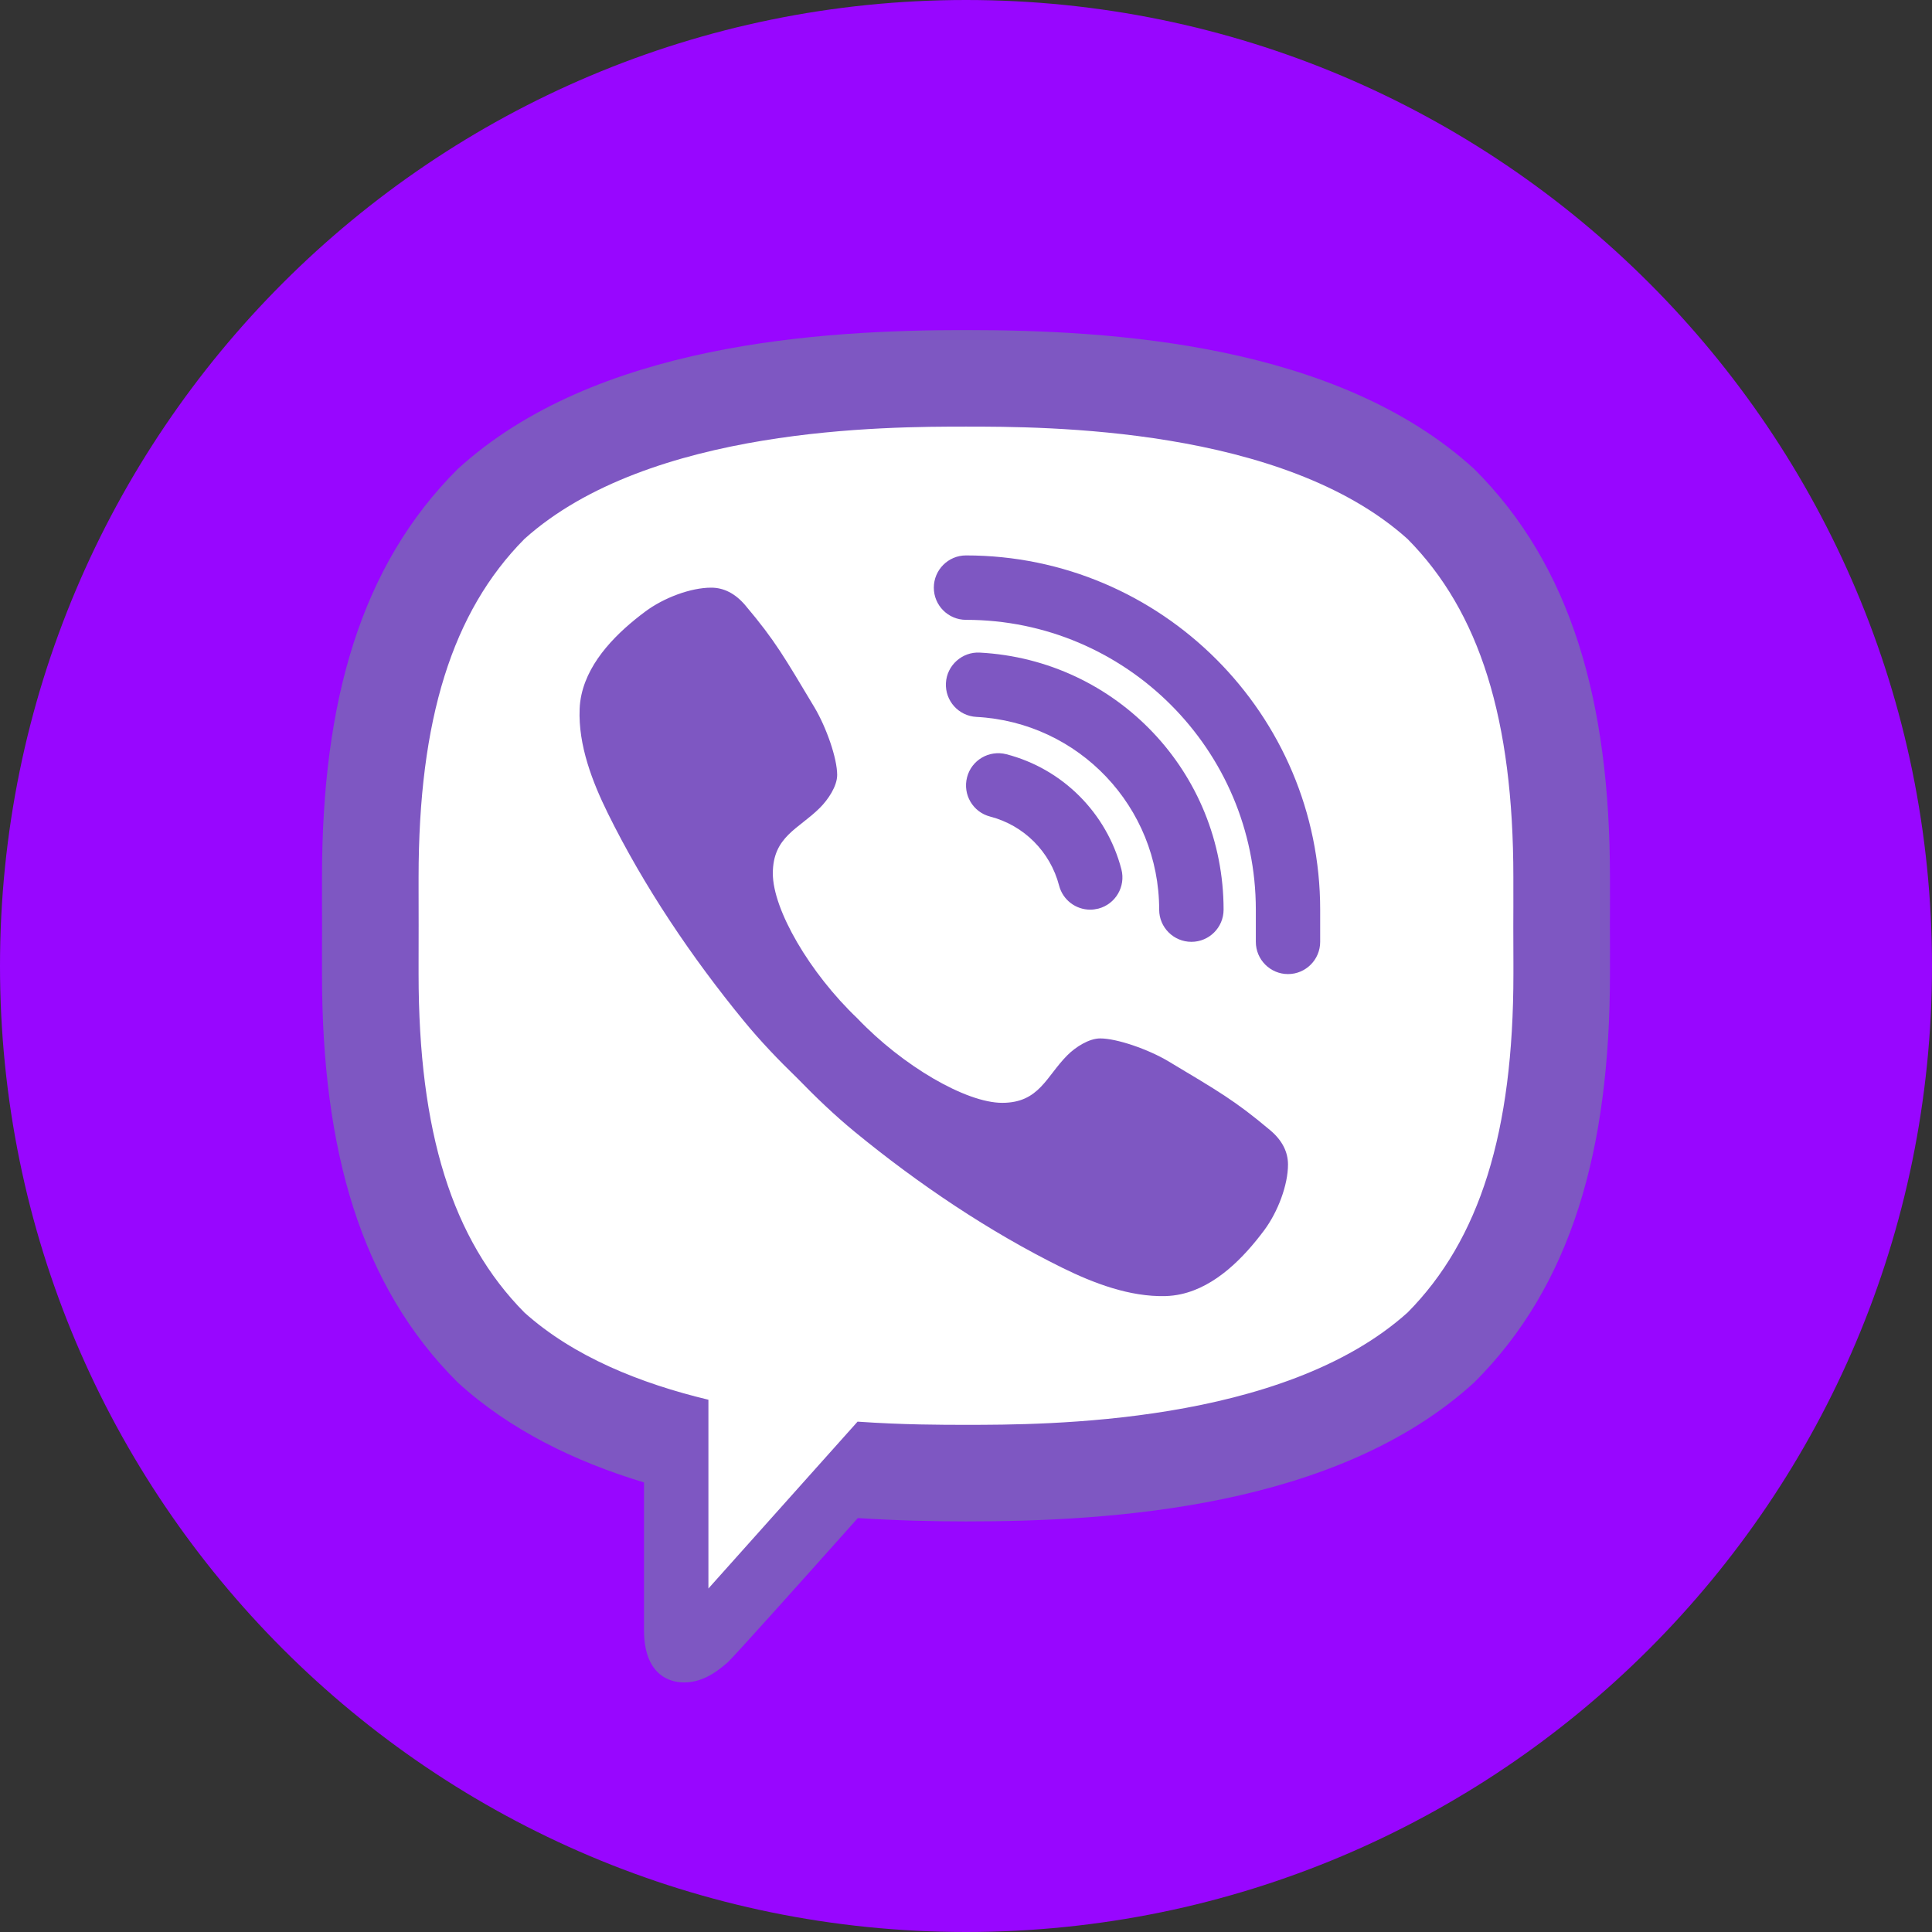
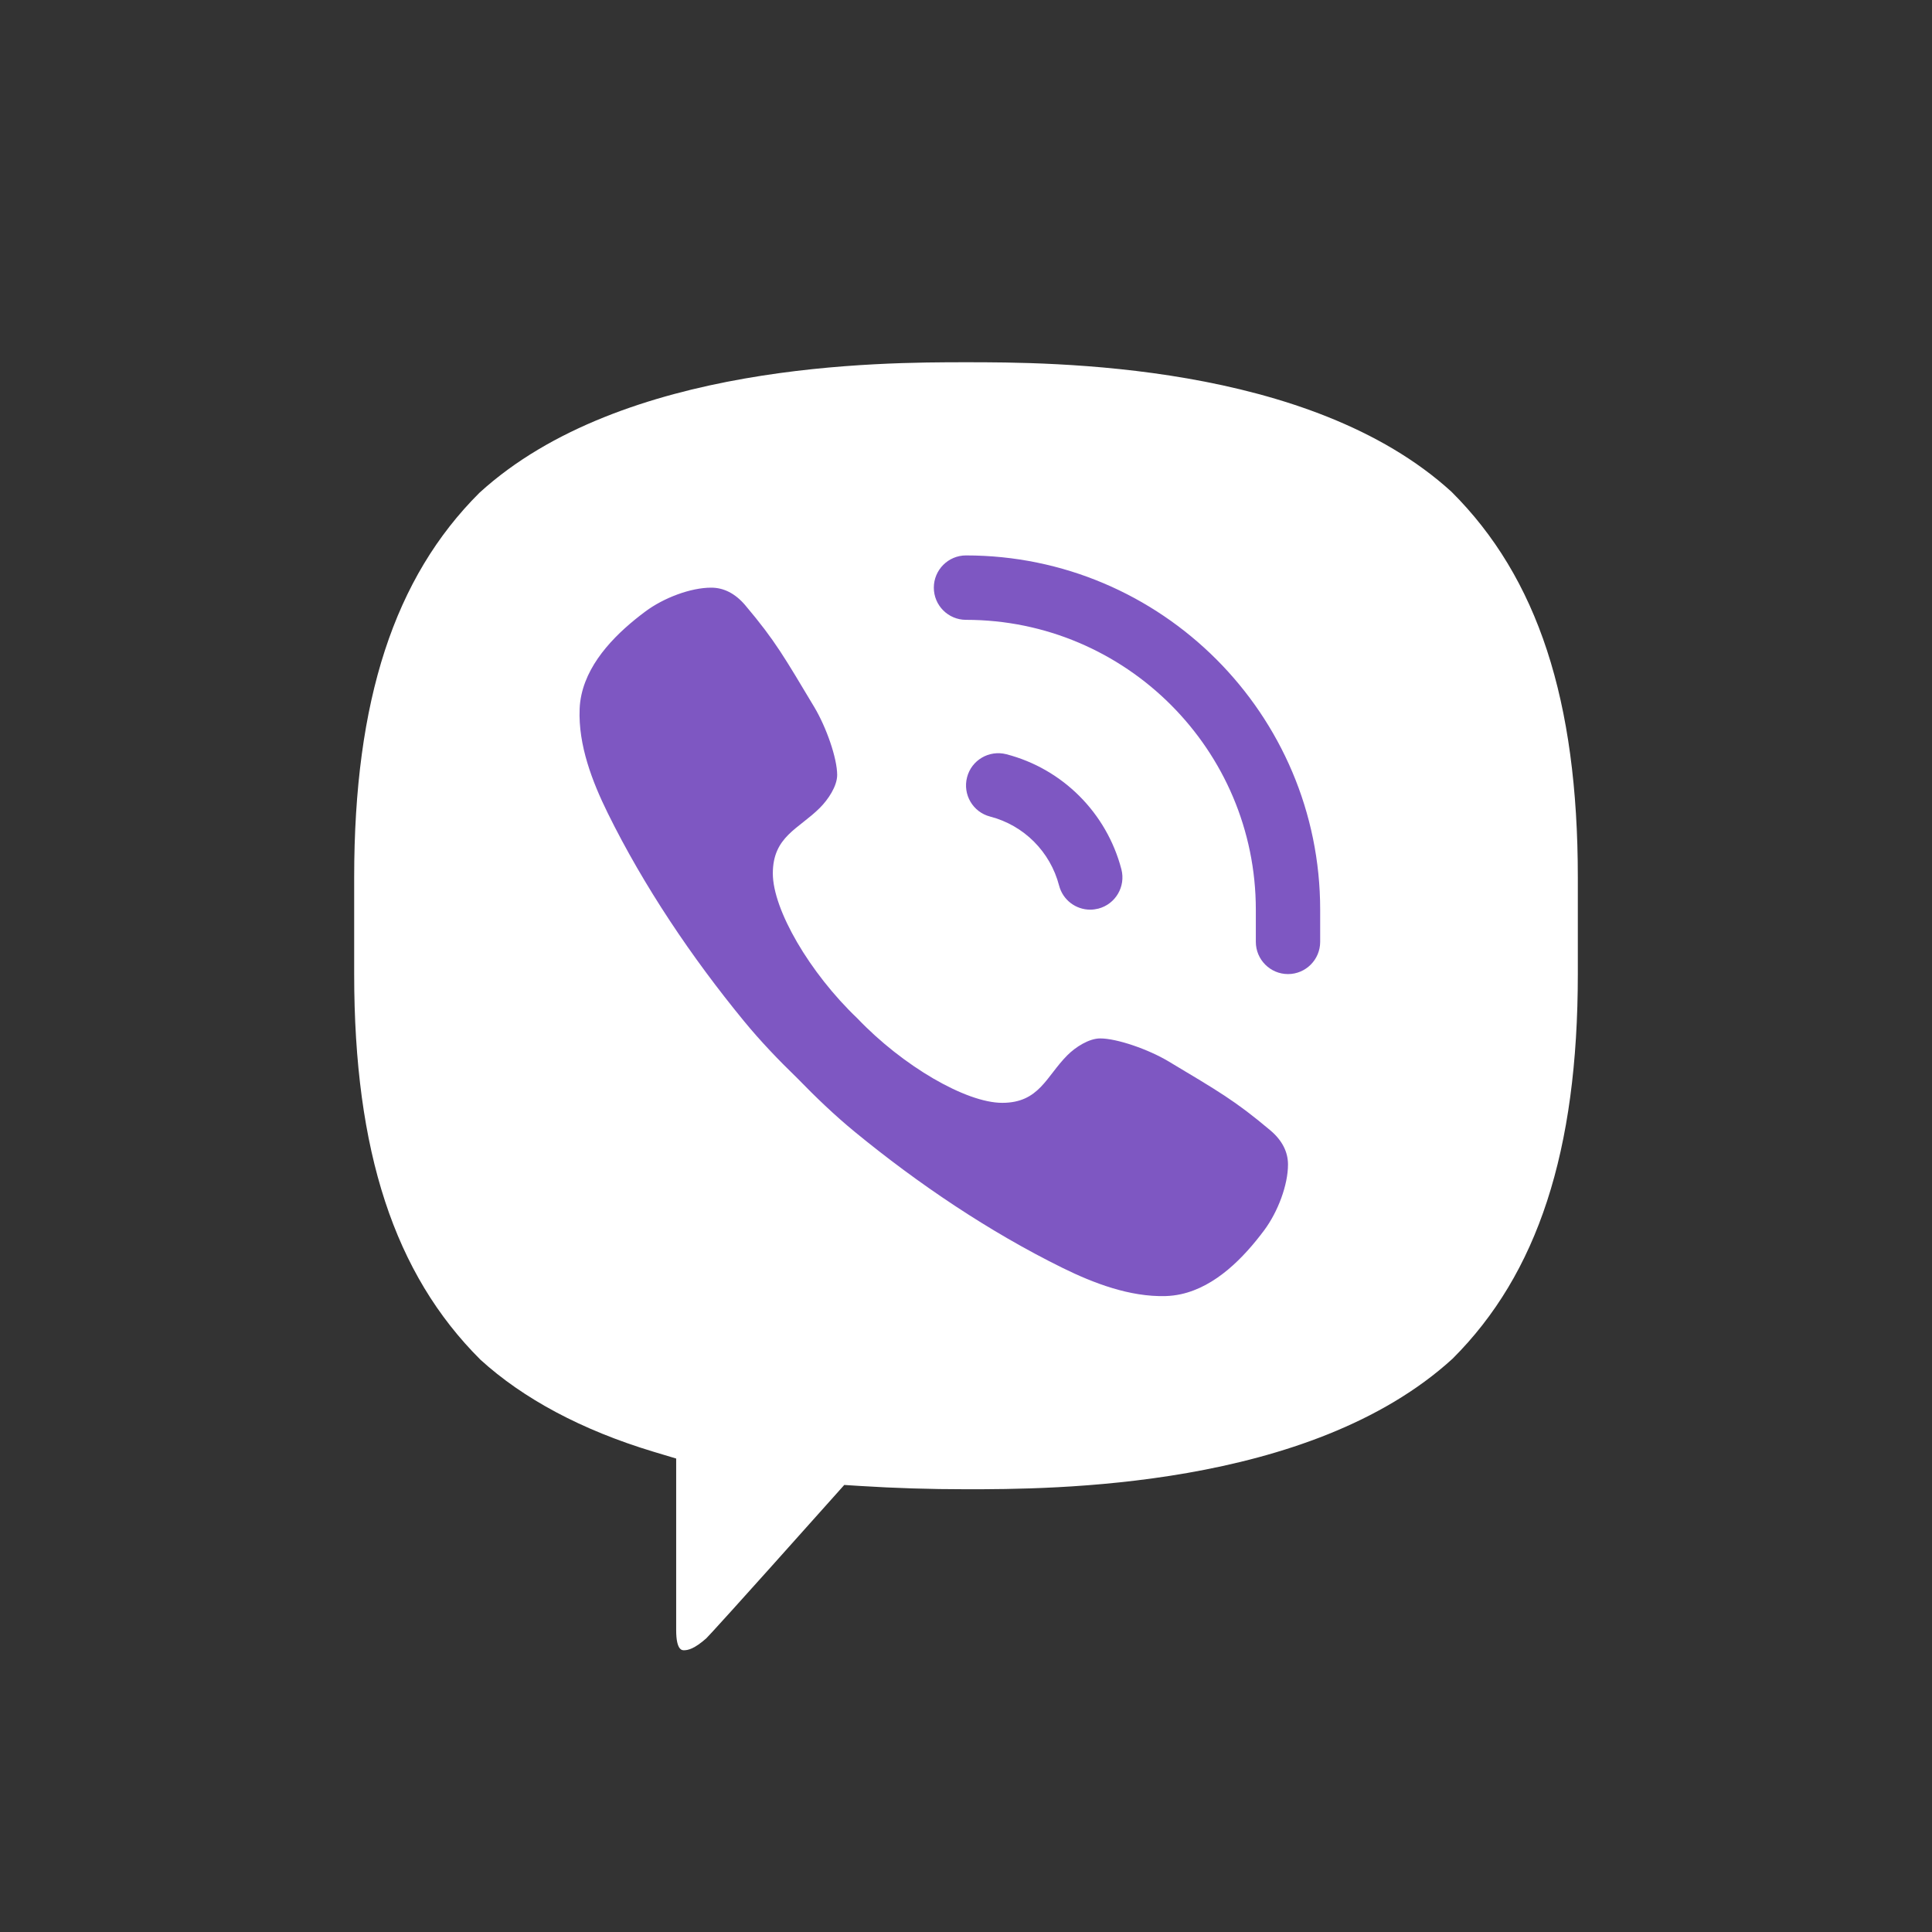
<svg xmlns="http://www.w3.org/2000/svg" viewBox="0 0 144 144" width="144px" height="144px">
  <rect x="0" y="0" width="144" height="144" fill="#333333" stroke="none" />
  <g id="surface8117647">
-     <path style=" stroke:none;fill-rule:nonzero;fill:rgb(59.608%,2.353%,100%);fill-opacity:1;" d="M 72 144 C 32.234 144 0 111.766 0 72 C 0 32.234 32.234 0 72 0 C 111.766 0 144 32.234 144 72 C 144 111.766 111.766 144 72 144 Z M 72 144 " />
    <path style=" stroke:none;fill-rule:nonzero;fill:rgb(100%,100%,100%);fill-opacity:1;" d="M 72 27 C 65.668 27 46.391 27 35.734 36.73 C 29.391 43.051 26.398 52.188 26.398 65.398 L 26.398 72.602 C 26.398 85.812 29.391 94.949 35.809 101.344 C 39.008 104.258 43.367 106.59 48.691 108.199 L 50.398 108.711 L 50.398 121.5 C 50.398 123 50.836 123 50.977 123 C 51.273 123 51.746 122.906 52.645 122.109 C 52.859 121.895 54.445 120.184 62.148 111.551 L 62.926 110.68 L 64.09 110.754 C 66.668 110.918 69.332 111 72 111 C 78.332 111 97.609 111 108.266 101.27 C 114.605 94.945 117.602 85.812 117.602 72.602 L 117.602 65.398 C 117.602 52.188 114.609 43.051 108.188 36.656 C 97.609 27 78.332 27 72 27 Z M 72 27 " />
    <path style=" stroke:none;fill-rule:nonzero;fill:rgb(49.412%,34.118%,76.078%);fill-opacity:1;" d="M 94.684 84.25 C 92.016 82.004 90.785 81.324 87.102 79.113 C 85.57 78.195 83.23 77.398 82.004 77.398 C 81.168 77.398 80.164 78.039 79.551 78.656 C 77.977 80.23 77.461 82.199 74.699 82.199 C 72 82.199 67.285 79.453 63.898 75.898 C 60.348 72.516 57.602 67.801 57.602 65.102 C 57.602 62.34 59.535 61.789 61.109 60.211 C 61.723 59.598 62.398 58.598 62.398 57.758 C 62.398 56.531 61.605 54.23 60.688 52.695 C 58.477 49.012 57.801 47.781 55.551 45.117 C 54.789 44.215 53.922 43.801 53.016 43.801 C 51.48 43.797 49.469 44.559 48.105 45.574 C 46.055 47.102 43.914 49.184 43.34 51.773 C 43.262 52.129 43.215 52.484 43.203 52.84 C 43.09 55.539 44.152 58.277 45.297 60.602 C 47.992 66.07 51.559 71.363 55.441 76.094 C 56.68 77.605 58.031 79.012 59.43 80.367 C 60.789 81.766 62.195 83.117 63.707 84.359 C 68.438 88.242 73.73 91.809 79.199 94.504 C 81.5 95.637 84.207 96.676 86.879 96.602 C 87.262 96.59 87.645 96.543 88.023 96.461 C 90.617 95.891 92.699 93.742 94.227 91.695 C 95.242 90.332 96.004 88.32 96 86.785 C 95.996 85.875 95.586 85.012 94.684 84.25 Z M 96 72.602 C 94.676 72.602 93.602 71.523 93.602 70.199 L 93.602 67.801 C 93.602 55.891 83.91 46.199 72 46.199 C 70.676 46.199 69.602 45.125 69.602 43.801 C 69.602 42.477 70.676 41.398 72 41.398 C 86.555 41.398 98.398 53.242 98.398 67.801 L 98.398 70.199 C 98.398 71.523 97.324 72.602 96 72.602 Z M 81.258 67.801 C 80.191 67.801 79.219 67.086 78.938 66.004 C 78.281 63.48 76.312 61.512 73.801 60.863 C 72.516 60.531 71.746 59.223 72.078 57.938 C 72.406 56.656 73.715 55.887 75.004 56.215 C 79.199 57.301 82.484 60.59 83.582 64.793 C 83.914 66.078 83.148 67.387 81.867 67.723 C 81.66 67.773 81.457 67.801 81.258 67.801 Z M 81.258 67.801 " />
-     <path style=" stroke:none;fill-rule:nonzero;fill:rgb(49.412%,34.118%,76.078%);fill-opacity:1;" d="M 88.801 70.199 C 87.477 70.199 86.398 69.125 86.398 67.801 C 86.398 60.148 80.414 53.836 72.773 53.434 C 71.449 53.363 70.434 52.234 70.504 50.91 C 70.57 49.586 71.723 48.57 73.023 48.641 C 83.219 49.18 91.199 57.594 91.199 67.801 C 91.199 69.125 90.125 70.199 88.801 70.199 Z M 88.801 70.199 " />
-     <path style=" stroke:none;fill-rule:nonzero;fill:rgb(49.412%,34.118%,76.078%);fill-opacity:1;" d="M 72 24.602 C 61.199 24.602 44.371 25.594 34.117 34.957 C 26.871 42.176 24 52.297 24 65.398 C 24 66.484 23.996 67.695 24.004 69 C 23.996 70.305 24 71.512 24 72.598 C 24 85.699 26.871 95.824 34.117 103.039 C 38.02 106.602 42.887 108.949 48 110.492 L 48 121.5 C 48 125.332 50.516 125.398 50.977 125.398 L 51 125.398 C 52.184 125.395 53.211 124.812 54.238 123.902 C 54.625 123.559 59.086 118.586 63.938 113.148 C 66.828 113.332 69.574 113.398 71.996 113.398 C 82.797 113.398 99.625 112.402 109.879 103.039 C 117.125 95.824 119.996 85.699 119.996 72.598 C 119.996 71.512 120.004 70.305 119.992 68.996 C 120.004 67.691 119.996 66.484 119.996 65.398 C 119.996 52.297 117.125 42.172 109.879 34.957 C 99.625 25.594 82.801 24.602 72 24.602 Z M 112.801 71.762 L 112.801 72.598 C 112.801 84.371 110.293 92.395 104.914 97.828 C 95.598 106.199 77.848 106.199 71.996 106.199 C 70.215 106.199 67.328 106.199 63.918 105.961 C 62.969 107.027 52.801 118.398 52.801 118.398 L 52.801 104.328 C 47.75 103.117 42.762 101.129 39.086 97.828 C 33.707 92.395 31.199 84.371 31.199 72.598 L 31.199 71.762 C 31.199 70.922 31.199 70.012 31.203 68.945 C 31.199 67.988 31.199 67.078 31.199 66.234 L 31.199 65.398 C 31.199 53.625 33.707 45.602 39.086 40.172 C 48.402 31.797 66.152 31.797 72 31.797 C 77.848 31.797 95.598 31.797 104.91 40.172 C 110.293 45.602 112.797 53.625 112.797 65.398 L 112.797 66.234 C 112.797 67.078 112.801 67.988 112.793 69.051 C 112.801 70.012 112.801 70.922 112.801 71.762 Z M 112.801 71.762 " />
  </g>
</svg>